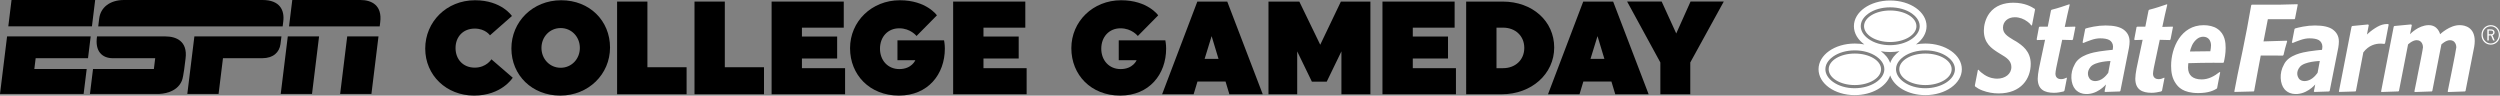
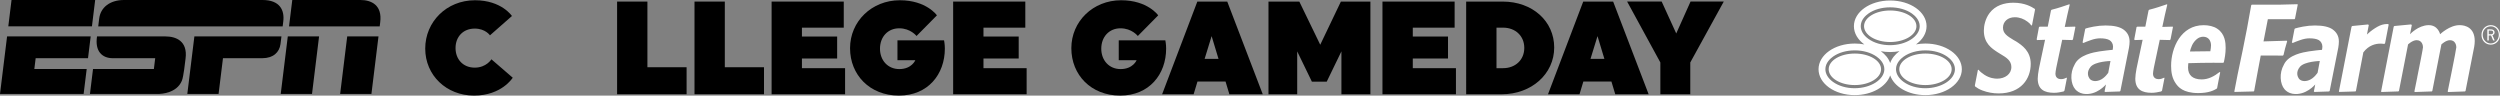
<svg xmlns="http://www.w3.org/2000/svg" id="Layer_2" data-name="Layer 2" viewBox="0 0 1981.82 75.76">
  <rect x="0" y="0" width="1981.82" height="75.76" fill="#808080" stroke="none" />
  <defs>
    <style>.cls-1 {
        fill: #fff;
      }</style>
  </defs>
  <g id="Isolation_Mode" data-name="Isolation Mode">
    <g>
      <g>
        <path d="M923.8,32s.63,2.94.63,6.51c0,20.36-13.33,37.26-36.42,37.26s-38.73-16.37-38.73-37.57S866.4.2,888.75.2c21.09,0,29.39,11.96,29.39,11.96l-16.16,16.37s-4.72-6.09-13.75-6.09-15.22,6.82-15.22,16.16,6.3,16.16,15.32,16.16c9.87,0,12.7-7.03,12.7-7.03h-14.17v-15.74h36.94Z" />
        <path d="M1001,74.71h-26.44l-3.04-10.08h-22.25l-3.04,10.08h-24.98L949.16,1.25h23.72l28.13,73.46ZM954.93,46.69h11.02l-5.46-18.05-5.56,18.05Z" />
        <path d="M1028.33,40.71v34h-22.77V1.25h24.45l16.58,34.21,16.37-34.21h23.4v73.46h-22.98v-34l-11.65,24.03h-11.76l-11.65-24.03Z" />
        <path d="M1095.92,74.71V1.25h57.2v20.68h-33.16v7.03h27.92v17.42h-27.92v7.66h34.21v20.67h-58.25Z" />
        <path d="M1191.24,1.25c23.61,0,40.82,15.53,40.82,36.42s-17.95,37.05-41.56,37.05h-28.23V1.25h28.97ZM1186.31,54.04h5.25c9.65,0,16.79-6.51,16.79-16.06s-7.14-16.06-16.79-16.06h-5.25v32.11Z" />
        <path d="M1306.9,74.71h-26.44l-3.04-10.08h-22.25l-3.04,10.08h-24.98l27.92-73.46h23.72l28.13,73.46ZM1260.83,46.69h11.02l-5.46-18.05-5.56,18.05Z" />
        <path d="M1316.21,49.52l-26.34-48.28h27.39l11.54,25.29,11.34-25.29h26.34l-26.55,48.28v25.19h-23.72v-25.19Z" />
      </g>
      <g>
        <path d="M376.55.2c21.09,0,29.28,12.49,29.28,12.49l-17.42,15.32s-3.57-5.35-12.07-5.35c-9.24,0-15.22,6.51-15.22,15.43s5.98,15.53,15.22,15.53,13.22-6.61,13.22-6.61l16.9,14.59s-8.71,14.17-30.64,14.17-38.73-16.06-38.73-37.26S353.98.2,376.55.2Z" />
-         <path d="M483.59,37.67c0,21.2-17.11,38.1-39.46,38.1s-38.73-16.16-38.73-37.36S422.3.2,444.87.2s38.72,16.27,38.72,37.47ZM444.45,53.72c8.6,0,15.22-6.93,15.22-15.74s-6.61-15.74-15.22-15.74-15.22,6.93-15.22,15.74,6.61,15.74,15.22,15.74Z" />
        <path d="M489.19,74.71V1.25h24.03v52.05h31.06v21.41h-55.1Z" />
        <path d="M550.55,74.71V1.25h24.03v52.05h31.06v21.41h-55.1Z" />
        <path d="M611.67,74.71V1.25h57.2v20.68h-33.16v7.03h27.92v17.42h-27.92v7.66h34.21v20.67h-58.25Z" />
        <path d="M748.38,32s.63,2.94.63,6.51c0,20.36-13.33,37.26-36.42,37.26s-38.73-16.37-38.73-37.57S690.98.2,713.33.2c21.09,0,29.39,11.96,29.39,11.96l-16.16,16.37s-4.72-6.09-13.75-6.09-15.22,6.82-15.22,16.16,6.3,16.16,15.32,16.16c9.87,0,12.7-7.03,12.7-7.03h-14.17v-15.74h36.94Z" />
        <path d="M755.59,74.71V1.25h57.2v20.68h-33.16v7.03h27.92v17.42h-27.92v7.66h34.21v20.67h-58.25Z" />
      </g>
      <g>
        <path d="M208.09,0S104.29,0,98.36,0c-11.24-.01-18.68,5.91-19.73,14.76-.39,3.26-.76,6.14-.76,6.14h146.2s.27-2.16.49-3.89C225.67,8.09,221.88,0,208.09,0" />
        <path d="M223.11,28.86s-.32,2.95-.77,6.16c-.88,6.37-5.63,11.12-14.45,11.12h-31.13l-3.49,28.32h-24.78s5.6-45.61,5.6-45.61h69.02" />
        <polygon points="75.44 0 72.88 20.9 6.58 20.9 9.14 0 75.44 0" />
        <polyline points="5.61 28.87 71.89 28.87 69.77 46.15 28.27 46.15 27.22 54.68 68.73 54.68 66.29 74.47 0 74.47 5.61 28.87" />
        <path d="M231.69,0h54.07c8.54,0,17.4,3.97,15.64,17.69-.31,2.46-.4,3.21-.4,3.21h-71.87L231.69,0" />
        <polyline points="228.14 28.86 252.94 28.87 247.34 74.46 222.54 74.47 228.14 28.86" />
        <polyline points="275.25 28.86 300.04 28.87 294.44 74.46 269.64 74.47 275.25 28.86" />
        <path d="M131.37,28.88c-4.29,0-45.99-.01-54.46-.01-1.82,11.9,4.14,17.28,12.58,17.28,4.59,0,33.54-.01,33.54-.01l-1.04,8.55h-48.25s-2.43,19.79-2.43,19.79c0,0,52.52.02,54.66,0,1.75-.13,14.04-.46,18.22-10.51,1.36-3.26,2.56-14.96,2.89-17.42,1.93-14.26-7.94-17.66-15.72-17.66" />
      </g>
    </g>
    <g>
      <path class="cls-1" d="M1757.7,22.77l.15-.24-.16.24c-2.8-1.92-6.84-2.81-10.8-2.81-8.99,0-15.4,4.45-19.62,10.69-4.2,6.25-6.17,14.31-6.17,21.48,0,5.19.77,10.02,3.94,14.38,1.56,2.13,5.33,7.25,17.52,7.27,8.48,0,12.5-2.2,14.66-3.48l.36-.49c.42-1.85,1.86-10.29,2.44-12.4l-.45-.34c-4.27,3.4-8.94,5.88-14.24,5.88-3.55,0-6.27-.85-8.09-2.46-1.82-1.63-2.72-4.01-2.71-6.97,0-1.1.08-2.09.17-3.18l.02-.26h.25c8.3-.22,12.52-.33,19.47-.33,2.26,0,4.82,0,7.92.03l.53-.37c.7-3.22,1.45-6.9,1.45-11.43,0-4.02-.43-11.16-6.65-15.2ZM1752.21,40.38l-.04.24-8.13.1-8.04.1.08-.26.03-.12c.16-.57.33-1.18.53-1.82.56-1.77,1.35-3.69,2.75-5.46.24-.31.49-.61.78-.9,2.48-2.72,4.84-3.14,6.37-3.14,2.16,0,3.74.86,4.75,2.14.17.22.31.45.45.69.5.85.8,1.83.92,2.83.06.37.08.75.08,1.12,0,1.52-.27,3-.52,4.48ZM1720.65,31.22l-.55.54-8-.2-3.7,17.45c-.52,2.19-1.65,7.65-1.65,9.41,0,1.64.6,2.77,1.47,3.43.86.67,1.94.89,2.89.9,2.23,0,3.01-.62,4.49-1.19l.26.25-1.96,10.04-.68.66c-2.74.58-4.78,1.06-7.67,1.06-7.43-.05-12.81-2.54-12.84-11.22,0-4.06,1.65-11.45,2.86-16.95l2.95-13.85-6.28.21-.37-.54,1.83-9.76.58-.32h6.38l2.55-12.85.5-.56c6.38-1.64,8.23-2.43,14.06-4.34l.3.34-1.94,8.29-1.99,9.32,8.19-.24.22.42-1.9,9.7ZM1819.34,14.76l-.44.48-21.11-.04-3.44,17.62,18.47-.56.28.43c-1.52,5.08-1.87,6.5-2.9,10.92l-.47.45-17.57-.04-2.31,12.23-2.92,15.88-.38.36-15.15.39-.18-.39,2.62-13.52,4-19.09c3.03-14.83,3.91-19.57,6.76-35.72l.46-.46h22.12l14.04-.36.27.36-2.16,11.04ZM1849.18,23.33c-2.94-2.07-7.63-3.13-14.05-3.13-3.18,0-6.38.31-9.6.92-2.87.55-4.66,1.01-6.18,1.45l-.42.42-2.08,10.68.67.41c1.35-.62,3.31-1.38,5.91-2.29,2.65-.94,5.09-1.4,7.3-1.4,3.22,0,5.66.44,7.35,1.35,1.71.92,2.95,2.96,2.94,5.21,0,.54-.04,1.03-.12,1.47-.08.41-.14.71-.16.88l-.03.23s-1.04.07-2.15.17c-.74.06-1.67.17-2.74.3-1.78.19-3.8.44-5.56.74-4.25.71-16.2,2.56-19.78,10.57-3.76,6.56-3.11,15.25.58,19.49,1.3,1.49,3.28,2.9,5.96,3.44h0c.12.04.53.1.61.12,10.34,1.59,17.73-7.41,17.73-7.41l-1.1,5.56.45.39,11.62-.39.47-.42,6.83-34.31c.15-.72.26-1.58.34-2.55.07-.98.12-1.78.12-2.37,0-4.39-1.99-7.44-4.93-9.51ZM1837.23,57.64s-2.77,4.36-6.78,5.91c-4.01,1.56-6.9.32-8.04-1.22-.91-1.21-2.8-5.04.8-9.35,3.66-4.35,15.76-4.62,15.76-4.62l-1.74,9.28ZM1893.57,19.49l-2.84,14.76-.6.6c-.81-.14-1.84-.27-3.07-.27-3.83,0-9.28,1.23-13.54,6.88l-.05.05-5.86,30.62-.42.36-12.74.38-.34-.33,10.02-51.4.55-.53,12.61-1.23.5.55-1.45,7.44.61-.57c2.63-2.38,4.98-4.04,7.6-5.54,2.59-1.48,5.18-2.22,7.79-2.22.25,0,.51,0,.78.02l.44.43ZM1491.17,54.89c0,3.4-2.27,6.53-6.05,8.82-3.78,2.29-9.02,3.72-14.81,3.72s-10.99-1.43-14.7-3.72c-3.73-2.29-5.96-5.42-5.96-8.82,0-3.41,2.23-6.51,5.97-8.78,3.74-2.27,8.94-3.66,14.74-3.66s11.03,1.4,14.78,3.66c3.77,2.27,6.03,5.37,6.03,8.78ZM1477.67,20.76c0-3.4,2.24-6.51,5.98-8.77,3.74-2.26,8.95-3.67,14.74-3.67,5.79,0,11.03,1.41,14.79,3.67,3.77,2.27,6.03,5.37,6.03,8.77s-2.28,6.53-6.06,8.83c-3.77,2.29-9.01,3.72-14.8,3.72s-10.99-1.43-14.71-3.72c-3.73-2.3-5.96-5.42-5.96-8.83ZM1547.14,54.89c0,3.4-2.27,6.53-6.05,8.82-3.77,2.29-9.02,3.72-14.81,3.72-5.8,0-10.99-1.43-14.71-3.72-3.73-2.29-5.96-5.42-5.95-8.82-.01-3.41,2.24-6.51,5.98-8.77,3.73-2.27,8.94-3.67,14.73-3.67,5.8,0,11.03,1.4,14.79,3.67,3.77,2.26,6.03,5.37,6.03,8.77ZM1526.31,34.51c-2.59,0-5.09.24-7.47.69,5.2-3.71,8.4-8.82,8.4-14.45,0-11.34-12.88-20.36-28.87-20.36s-28.73,9.02-28.73,20.36c0,5.65,3.15,10.76,8.29,14.47-2.42-.46-4.96-.71-7.59-.71-15.98,0-28.74,9.02-28.74,20.36s12.69,20.52,28.67,20.52c13.61,0,25.04-6.66,28.13-15.63,3.04,8.97,14.25,15.63,27.85,15.63,15.99,0,28.95-9.19,28.95-20.52s-12.89-20.36-28.87-20.36ZM1475.06,20.74c0-4.99,3.83-8.4,6.07-10,4.51-3.19,10.62-4.93,17.23-4.93s12.77,1.75,17.31,4.93c2.26,1.61,6.12,5.02,6.14,9.99-.05,8.3-10.85,15.07-23.51,15.08-6.58,0-12.67-1.76-17.16-4.99-3.89-2.79-6.07-6.37-6.07-10.09ZM1470.26,69.94c-6.57,0-12.66-1.77-17.16-4.99-3.89-2.8-6.07-6.38-6.07-10.09,0-4.98,3.83-8.4,6.08-10,4.5-3.19,10.61-4.93,17.23-4.93s12.76,1.74,17.3,4.94c2.27,1.6,6.13,5.01,6.14,9.98-.04,8.29-10.85,15.07-23.52,15.08ZM1490.98,40.59c2.33.43,4.78.67,7.31.67s5.09-.24,7.48-.7c-3.55,2.56-6.14,5.79-7.37,9.42-1.25-3.61-3.86-6.84-7.42-9.39ZM1526.25,69.94c-6.59,0-12.68-1.77-17.16-4.99-3.89-2.8-6.08-6.38-6.08-10.09.01-4.98,3.84-8.4,6.08-9.99,4.5-3.19,10.62-4.93,17.22-4.93s12.76,1.74,17.3,4.94c2.28,1.6,6.12,5.01,6.14,9.98-.04,8.29-10.84,15.07-23.5,15.08ZM1961.8,32.43c0,3.11-.69,6.33-1.38,9.47l-5.93,30.23-.46.36-13.33.46-.34-.46s6.84-33.4,6.84-35.06c0-1.52-.79-5.57-5.05-5.57-3.34,0-6.79,3.38-6.79,3.38l-7.2,36.88-.45.36-5.74.2h0s-5.14.18-5.14.18l-2.55.09-.16-.22-.16-.25s1.04-5.09,2.31-11.38h-.03c1.99-9.84,4.54-22.66,4.54-23.68,0-1.52-.79-5.57-5.05-5.57-3.33,0-6.79,3.38-6.79,3.38l-7.21,36.88-.44.36-2.07.07-11.36.38-.29-.45,10-51.36.5-.5,13.31-1.26.54.55-1.41,7.22s6.41-7.02,14.61-7.19c7.64-.14,9.24,7.19,9.24,7.19,0,0,7.6-7.37,15.71-7.19,4.11.04,11.7,1.85,11.73,12.47ZM1683.23,23.33c-2.93-2.07-7.63-3.13-14.05-3.13-3.17,0-6.38.31-9.59.92-2.88.55-4.67,1.01-6.19,1.45l-.41.42-2.08,10.68.67.41c1.34-.62,3.31-1.38,5.9-2.29,2.66-.94,5.09-1.4,7.3-1.4,3.23,0,5.66.44,7.35,1.35,1.7.92,2.95,2.96,2.94,5.21,0,.54-.04,1.03-.12,1.47-.08.41-.13.71-.15.88l-.03.23s-1.05.07-2.15.17c-.74.06-1.66.17-2.73.3-1.77.19-3.8.44-5.57.74-4.25.71-16.19,2.56-19.77,10.57-3.76,6.56-3.11,15.25.57,19.49,1.3,1.49,3.29,2.9,5.97,3.44h0c.12.04.54.1.62.12,10.34,1.59,17.74-7.41,17.74-7.41l-1.11,5.56.46.39,11.62-.39.47-.42,6.82-34.31c.15-.72.26-1.58.35-2.55.08-.98.12-1.78.12-2.37-.01-4.39-1.99-7.44-4.94-9.51ZM1671.28,57.64s-2.77,4.36-6.78,5.91c-4.01,1.56-6.88.32-8.03-1.22-.91-1.21-2.81-5.04.8-9.35,3.65-4.35,15.76-4.62,15.76-4.62l-1.75,9.28ZM1643.31,31.22l-.55.54-8-.2-3.71,17.45c-.52,2.19-1.65,7.65-1.65,9.41,0,1.64.6,2.77,1.47,3.43.87.67,1.94.89,2.89.9,2.23,0,3.01-.62,4.49-1.19l.26.25-1.96,10.04-.68.66c-2.74.58-4.78,1.06-7.66,1.06-7.44-.05-12.82-2.54-12.85-11.22,0-4.06,1.65-11.45,2.86-16.95l2.95-13.85-6.29.21-.37-.54,1.84-9.76.58-.32h6.38l2.56-12.85.49-.56c6.39-1.64,8.24-2.43,14.06-4.34l.3.34-1.93,8.29-1.99,9.32,8.19-.24.22.42-1.91,9.7ZM1613.26,7.52l-2.44,12.51-.53.18c-.98-1.36-1.55-1.9-2.9-2.94-3-2.3-6.53-3.61-10.16-3.61-2.84,0-5.19.88-6.83,2.36-1.65,1.48-2.58,3.57-2.58,5.9,0,4.42,3.02,6.56,8.4,9.79l2.09,1.18c4.51,2.95,11.49,7.48,11.5,17.76-.02,11.67-7.5,23.39-25.45,23.41-4.4,0-8.71-.78-12.85-2.34-2.8-1.05-4.14-1.99-5.84-3.24l-.13-.8,2.38-12.21.54-.18c1.07,1.39,2.43,2.53,4.46,3.88,4.32,2.88,8.46,3.19,10.24,3.19,6.34,0,11.31-3.62,11.31-9.24,0-5.02-3.98-7.54-8.14-9.99l-2.86-1.77c-4.51-2.96-10.79-6.99-10.81-17.06,0-3.88,1.12-9.44,4.55-13.99,4.52-5.99,11.64-8.15,18.81-8.15,9.23,0,14.51,3.27,16.98,4.86l.26.51Z" />
      <path class="cls-1" d="M1981.82,27.68c0,4.39-3.16,7.73-7.34,7.73s-7.34-3.34-7.34-7.73,3.12-7.75,7.38-7.75,7.29,3.36,7.29,7.75ZM1968.12,27.65c0,3.76,2.85,6.81,6.37,6.81s6.37-3.05,6.37-6.83c0-1.8-.68-3.62-1.82-4.83-1.1-1.19-2.86-1.93-4.46-1.93-3.71,0-6.46,2.9-6.46,6.79ZM1974.13,23.28c.92,0,1.36.05,1.89.22.92.31,1.51,1.19,1.51,2.17,0,1.05-.66,1.89-1.71,2.22l1.78,4.17h-1.23l-1.65-3.95-.09-.02h-1.6l-.13.02v3.95h-1.12v-8.79h2.35ZM1974.07,27.19c1.08,0,1.49-.06,1.82-.33.35-.24.55-.68.55-1.16,0-.64-.29-1.1-.83-1.3-.31-.13-.79-.18-1.76-.18h-.94v2.96h1.16Z" />
    </g>
  </g>
</svg>